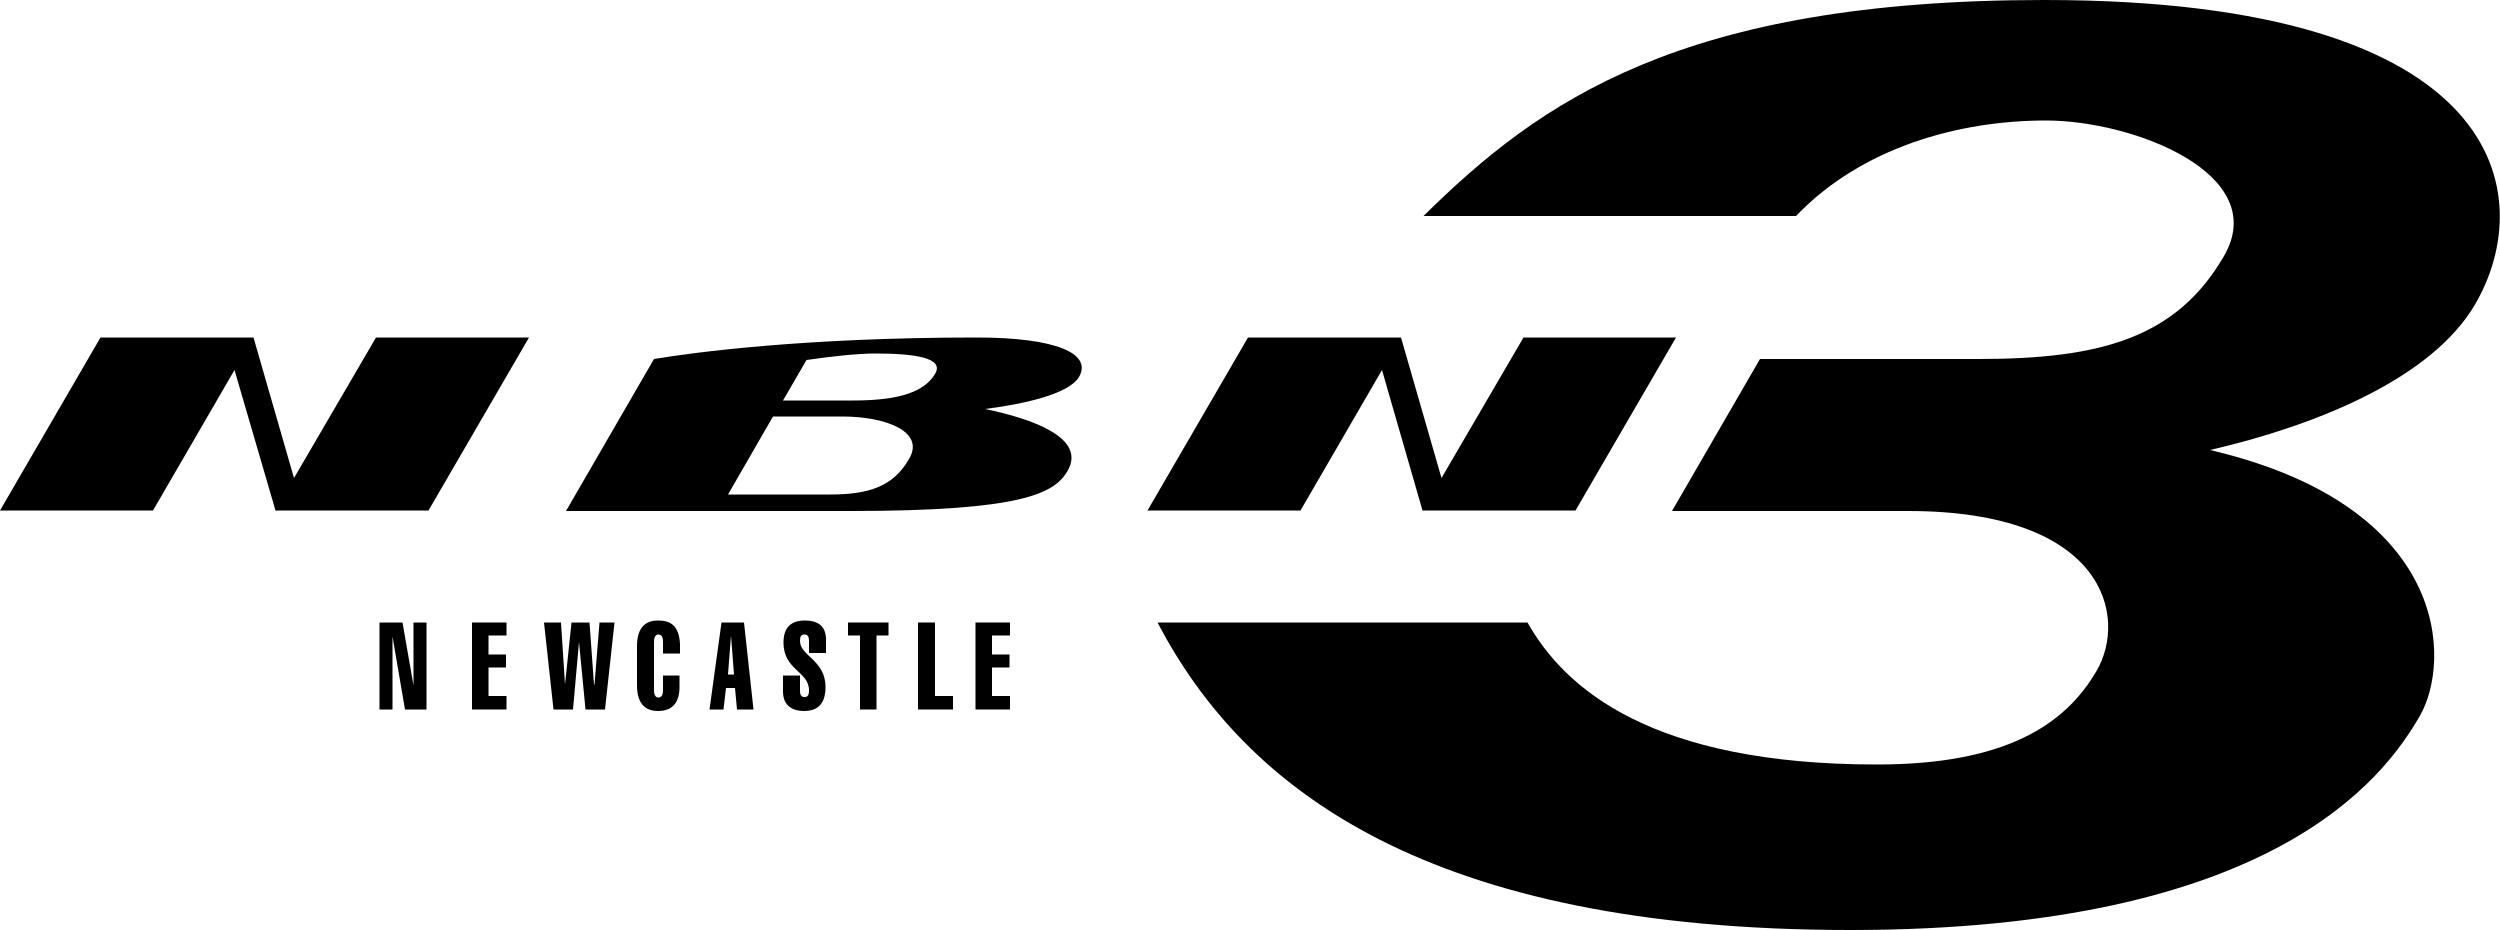
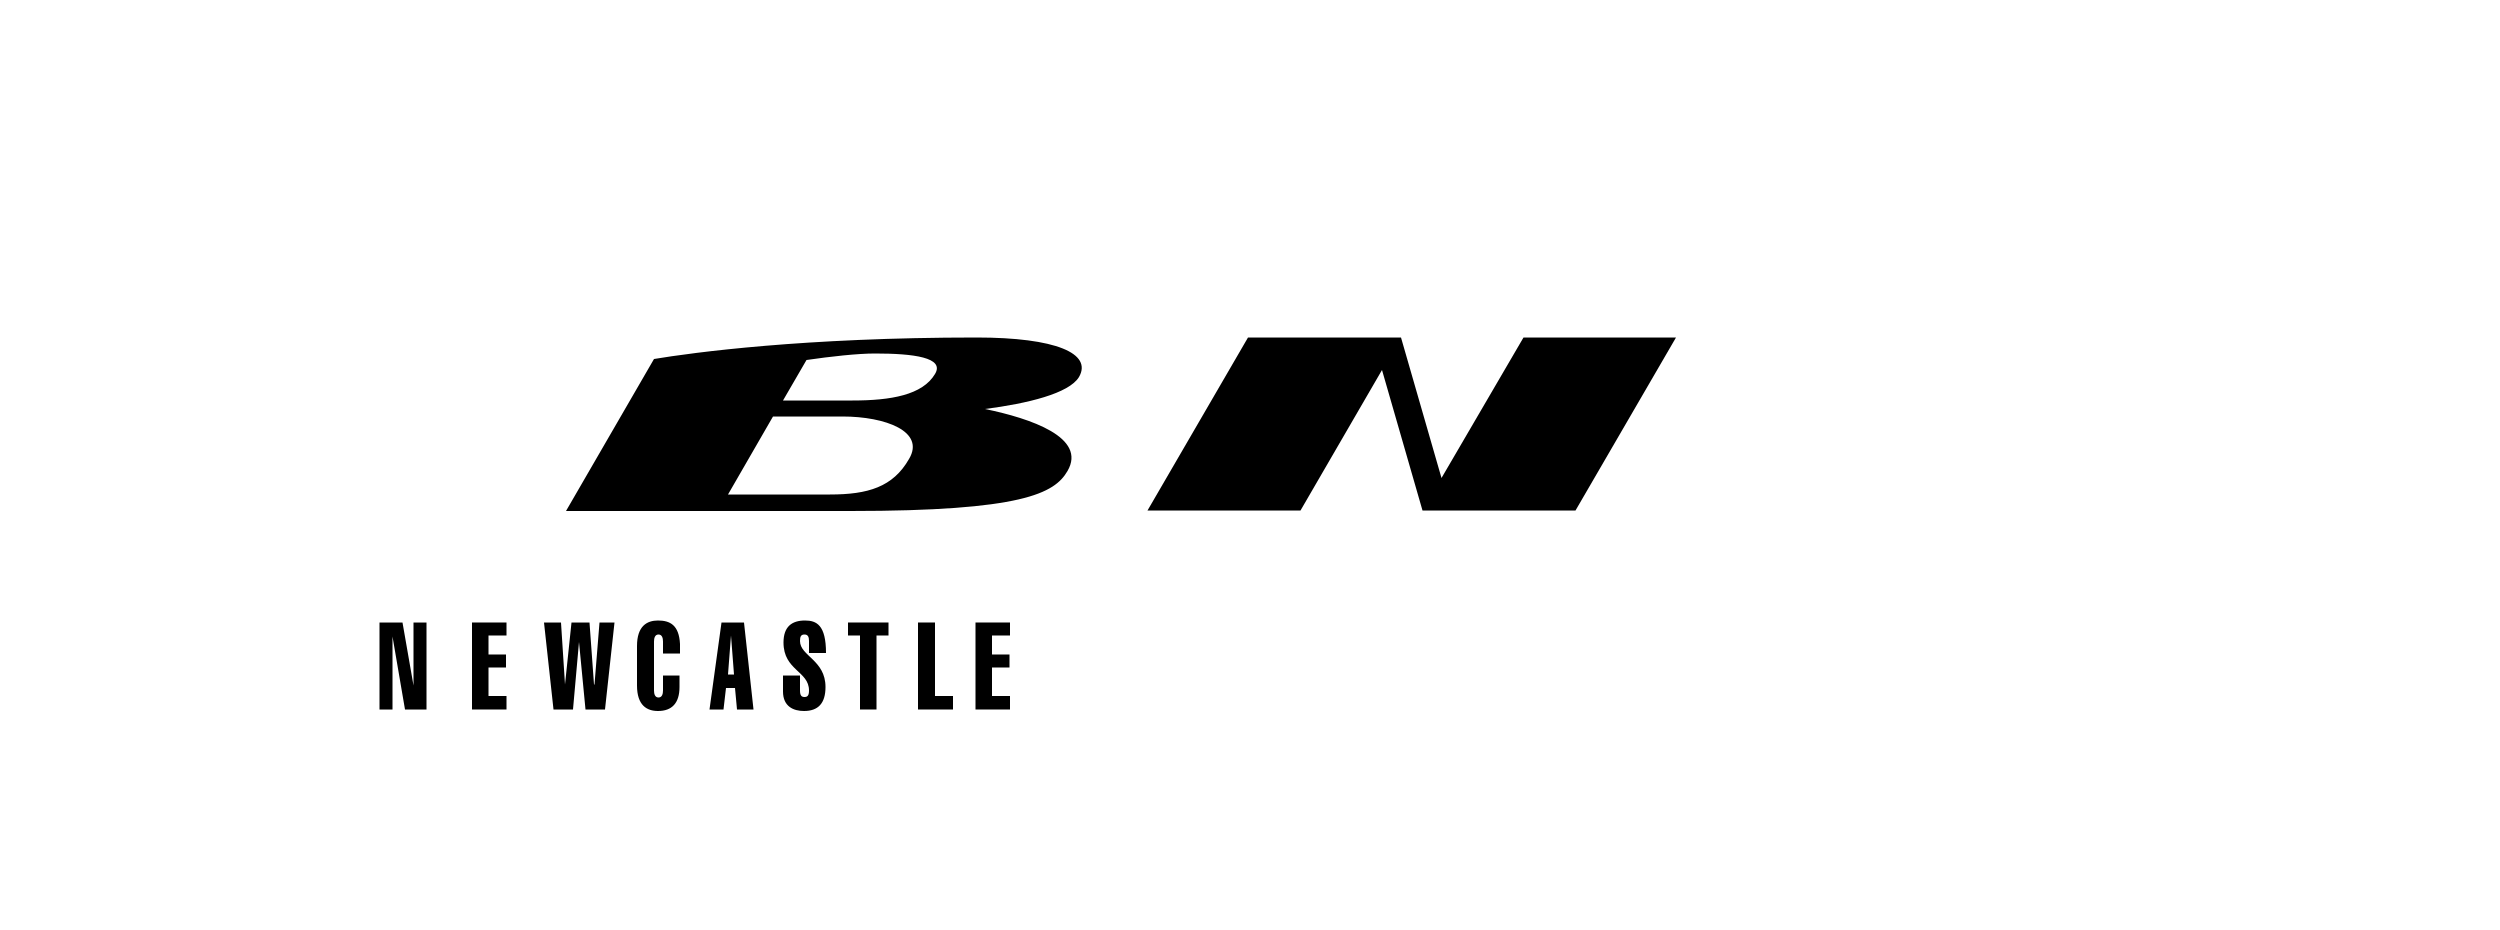
<svg xmlns="http://www.w3.org/2000/svg" version="1.1" id="Layer_1" x="0px" y="0px" viewBox="0 0 500 185.9" style="enable-background:new 0 0 500 185.9;" xml:space="preserve">
  <g>
-     <polygon points="75.2,67.5 58.8,95.6 50.7,67.5 20.1,67.5 0,102.1 30.6,102.1 46.9,74 55.1,102.1 85.7,102.1 105.8,67.5  " />
    <path d="M195.3,67.5c-34.5,0-56.7,3-64.5,4.3l-17.6,30.4h56.9c34.3,0,40.8-3.5,43.4-8c3.9-6.7-7.3-10.5-16.5-12.4   c8.5-1.1,16.8-3.1,18.8-6.4C218.5,70.7,211.2,67.5,195.3,67.5z M181.8,91.8c-3.2,5.6-8.2,7.1-15.8,7.1h-20.4l9-15.6h13.9   C177.1,83.3,185.1,86.3,181.8,91.8z M187,74.8c-2.5,4.2-8.8,5.3-16.5,5.3h-13.9l4.7-8.1c4.8-0.7,10.2-1.3,13.7-1.3   C182.7,70.7,189,71.5,187,74.8z" />
    <polygon points="304.7,67.5 288.3,95.6 280.2,67.5 249.6,67.5 229.5,102.1 260.1,102.1 276.4,74 284.5,102.1 315.1,102.1    335.2,67.5  " />
-     <path d="M408.9,0C336.3,0,308,20.2,284.7,43.2h74.5c13.1-13.7,32.5-19.1,50-19.1c17.5,0,45.1,10.7,35.6,27.1   c-9.5,16.4-24.7,20.6-49.1,20.6H352l-17.6,30.4h47.2c39.5,0,44,21.2,37.7,32c-6.3,10.8-18.3,18.7-43.9,18.7   c-45,0-62.4-15.1-69.9-28.4h-74c17.6,33.6,54.3,61.5,138.6,61.5s106.6-30.3,113.8-42.7c6.4-10.9,6.3-42-41.9-53.3   c21.6-5,44.4-14.4,53-29.1C507.6,39.4,501.9,0,408.9,0z" />
  </g>
  <g>
    <polygon points="82.7,137.1 82.7,137.1 80.5,124.5 75.9,124.5 75.9,141.9 78.5,141.9 78.5,127.3 78.5,127.3 81,141.9 85.3,141.9    85.3,124.5 82.7,124.5  " />
    <polygon points="94.4,141.9 101.3,141.9 101.3,139.2 97.7,139.2 97.7,133.5 101.2,133.5 101.2,130.9 97.7,130.9 97.7,127.1    101.3,127.1 101.3,124.5 94.4,124.5  " />
    <polygon points="118.9,136.9 118.8,136.9 117.9,124.5 114.3,124.5 113,136.9 113,136.9 112.2,124.5 108.8,124.5 110.7,141.9    114.6,141.9 115.8,128.4 115.8,128.4 117.1,141.9 121,141.9 122.9,124.5 119.9,124.5  " />
    <path d="M131.6,124.1c-2.2,0-4.2,1.1-4.2,5.1v7.9c0,4,2,5.1,4.2,5.1c2.8,0,4.3-1.6,4.3-4.8v-2.3h-3.3l0,3c0,0.7-0.2,1.4-0.9,1.4   c-0.7,0-0.9-0.7-0.9-1.4v-9.8c0-0.7,0.2-1.4,0.9-1.4c0.7,0,0.9,0.7,0.9,1.4v2.4h3.4v-1.9C135.8,125,134,124.1,131.6,124.1z" />
    <path d="M144.3,124.5l-2.4,17.4h2.8l0.5-4.3h1.8l0.4,4.3h3.3l-1.9-17.4H144.3z M145.6,134.9l0.6-7.8h0l0.6,7.8H145.6z" />
-     <path d="M161,124.1c-2.6,0-4.3,1.2-4.3,4.4c0,5.6,5.1,5.7,5.1,9.6c0,1-0.3,1.3-0.9,1.3c-0.6,0-0.9-0.3-0.9-1.3v-3h-3.4v3.2   c0,3,2.1,3.9,4.2,3.9c2.8,0,4.3-1.5,4.3-4.8c0-5.4-5.1-6.2-5.1-9.2c0-0.9,0.2-1.3,0.9-1.3c0.7,0,0.9,0.5,0.9,1.3v2.4h3.4v-2.7   C165.2,125,163.3,124.1,161,124.1z" />
+     <path d="M161,124.1c-2.6,0-4.3,1.2-4.3,4.4c0,5.6,5.1,5.7,5.1,9.6c0,1-0.3,1.3-0.9,1.3c-0.6,0-0.9-0.3-0.9-1.3v-3h-3.4v3.2   c0,3,2.1,3.9,4.2,3.9c2.8,0,4.3-1.5,4.3-4.8c0-5.4-5.1-6.2-5.1-9.2c0-0.9,0.2-1.3,0.9-1.3c0.7,0,0.9,0.5,0.9,1.3v2.4h3.4C165.2,125,163.3,124.1,161,124.1z" />
    <polygon points="169.6,127.1 172,127.1 172,141.9 175.3,141.9 175.3,127.1 177.7,127.1 177.7,124.5 169.6,124.5  " />
    <polygon points="187,124.5 183.6,124.5 183.6,141.9 190.6,141.9 190.6,139.2 187,139.2  " />
    <polygon points="202,127.1 202,124.5 195.1,124.5 195.1,141.9 202,141.9 202,139.2 198.4,139.2 198.4,133.5 201.9,133.5    201.9,130.9 198.4,130.9 198.4,127.1  " />
  </g>
</svg>